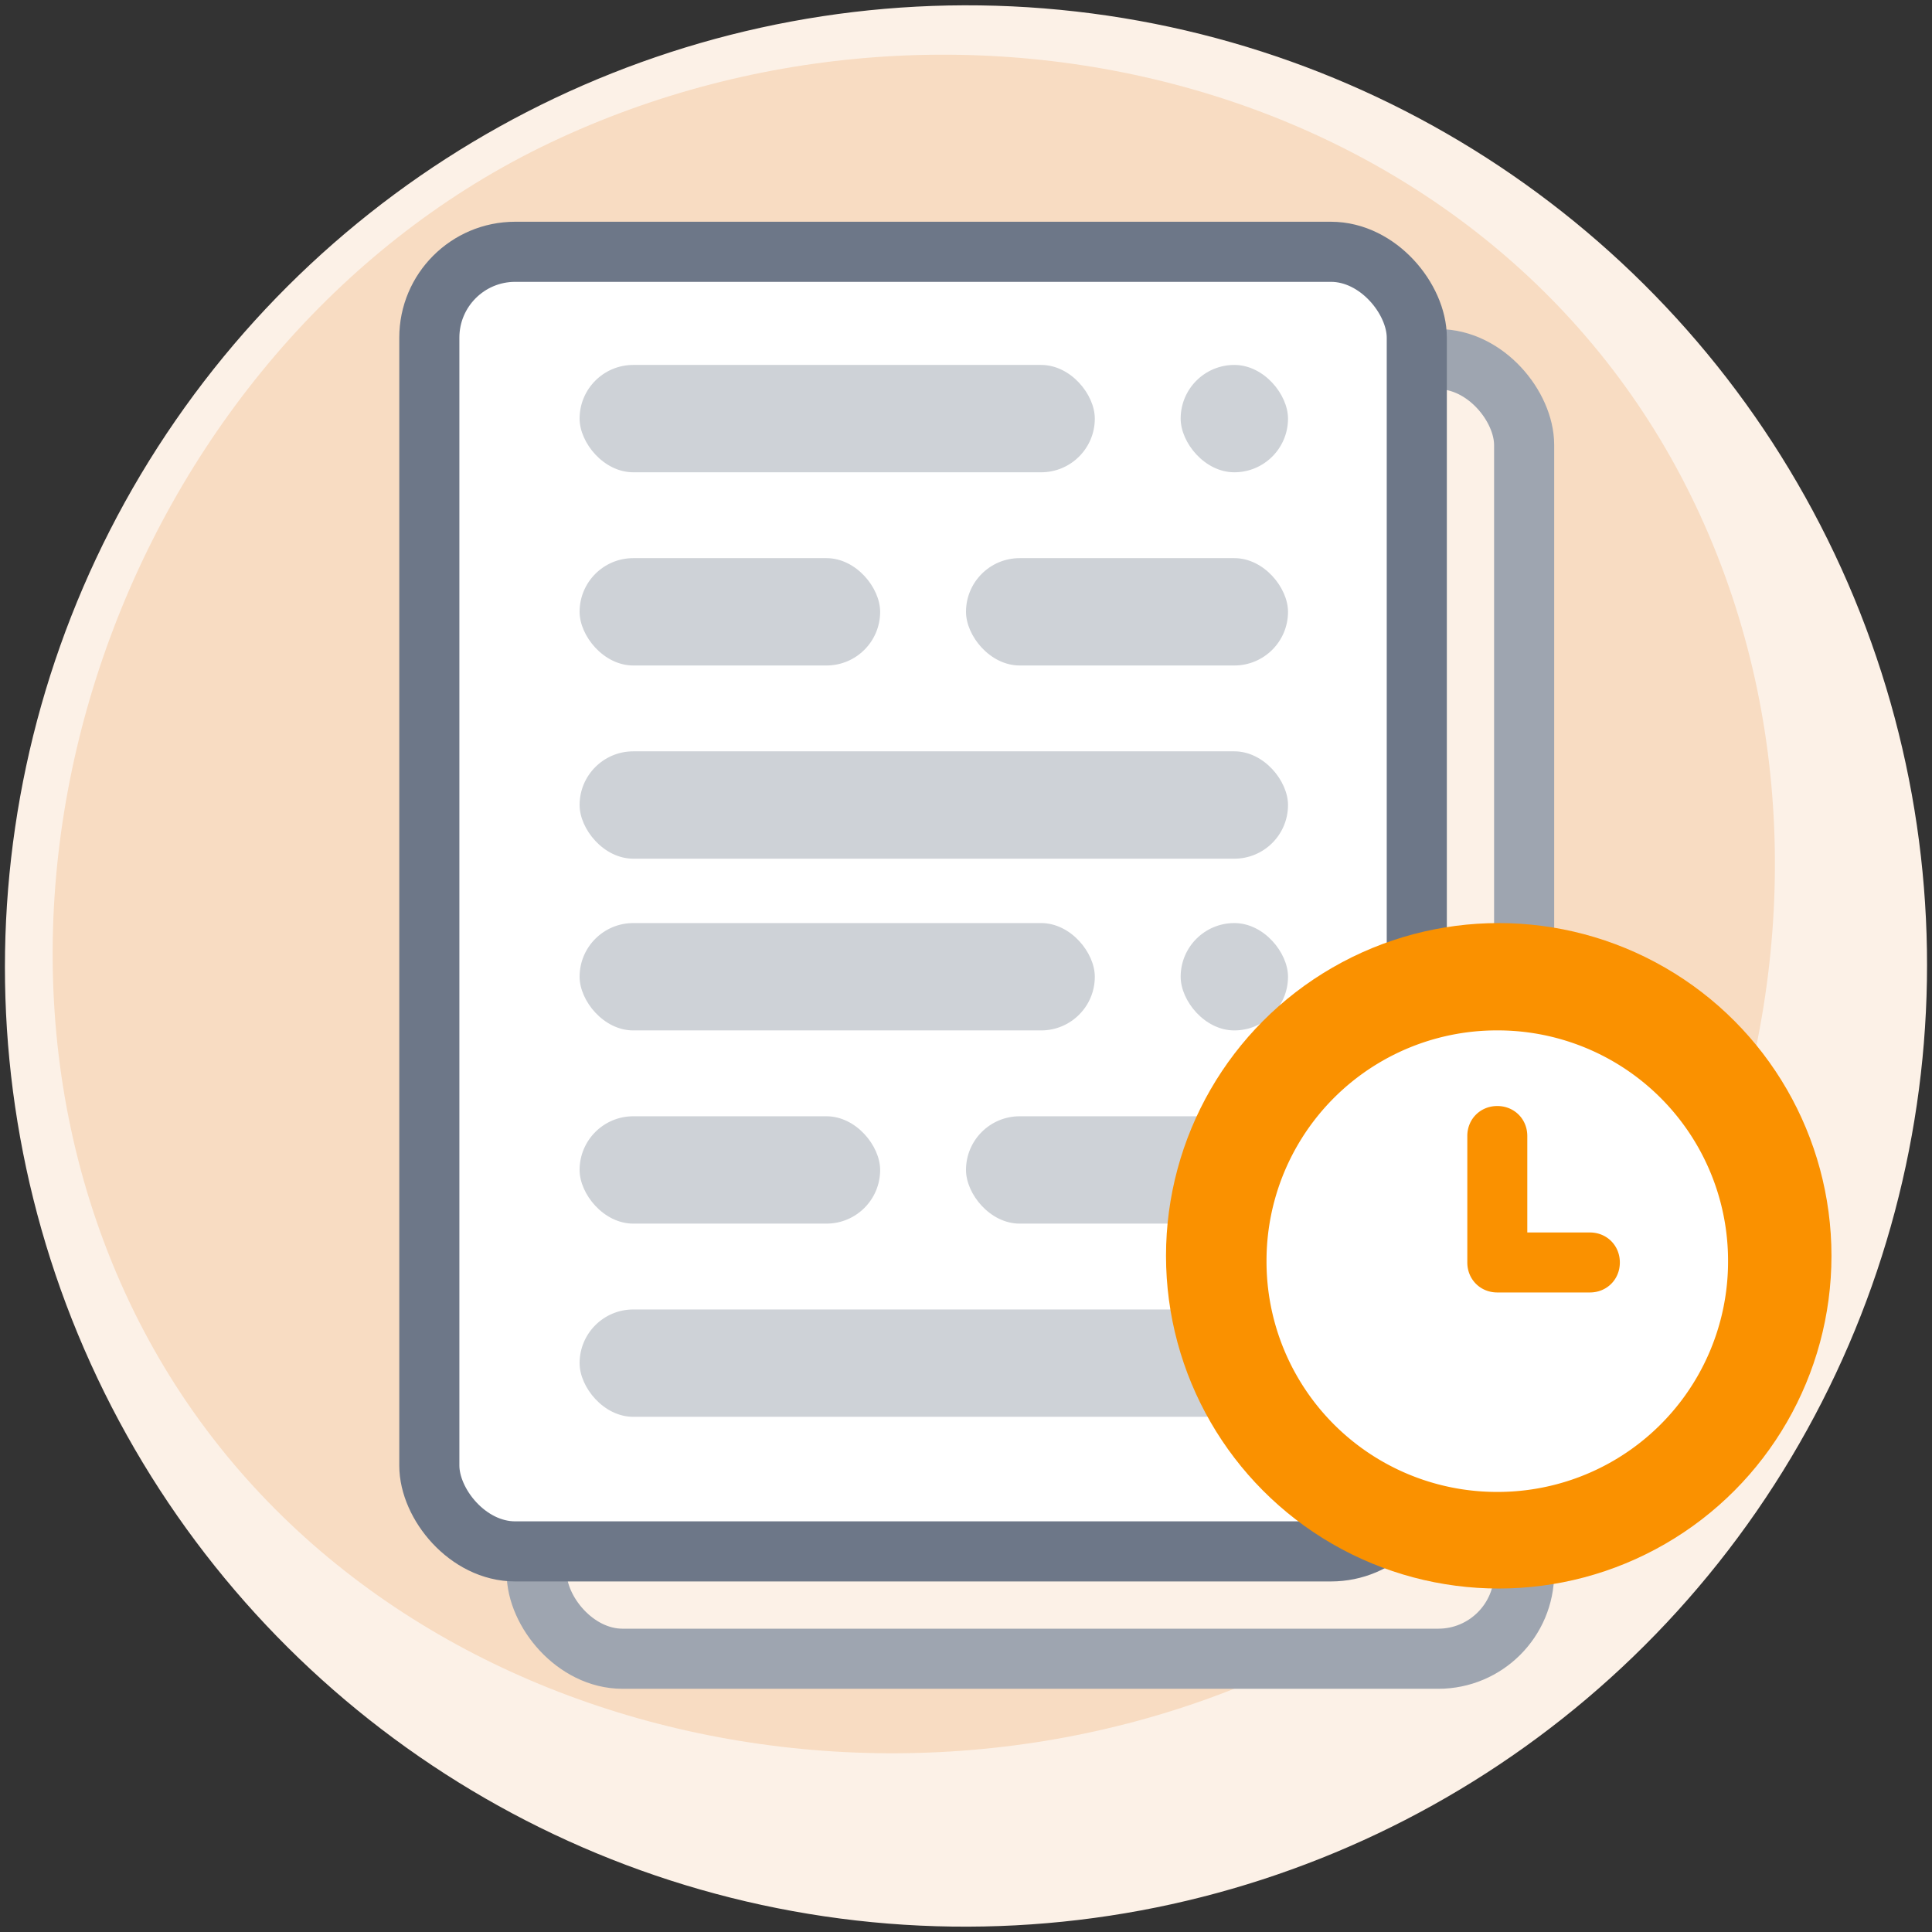
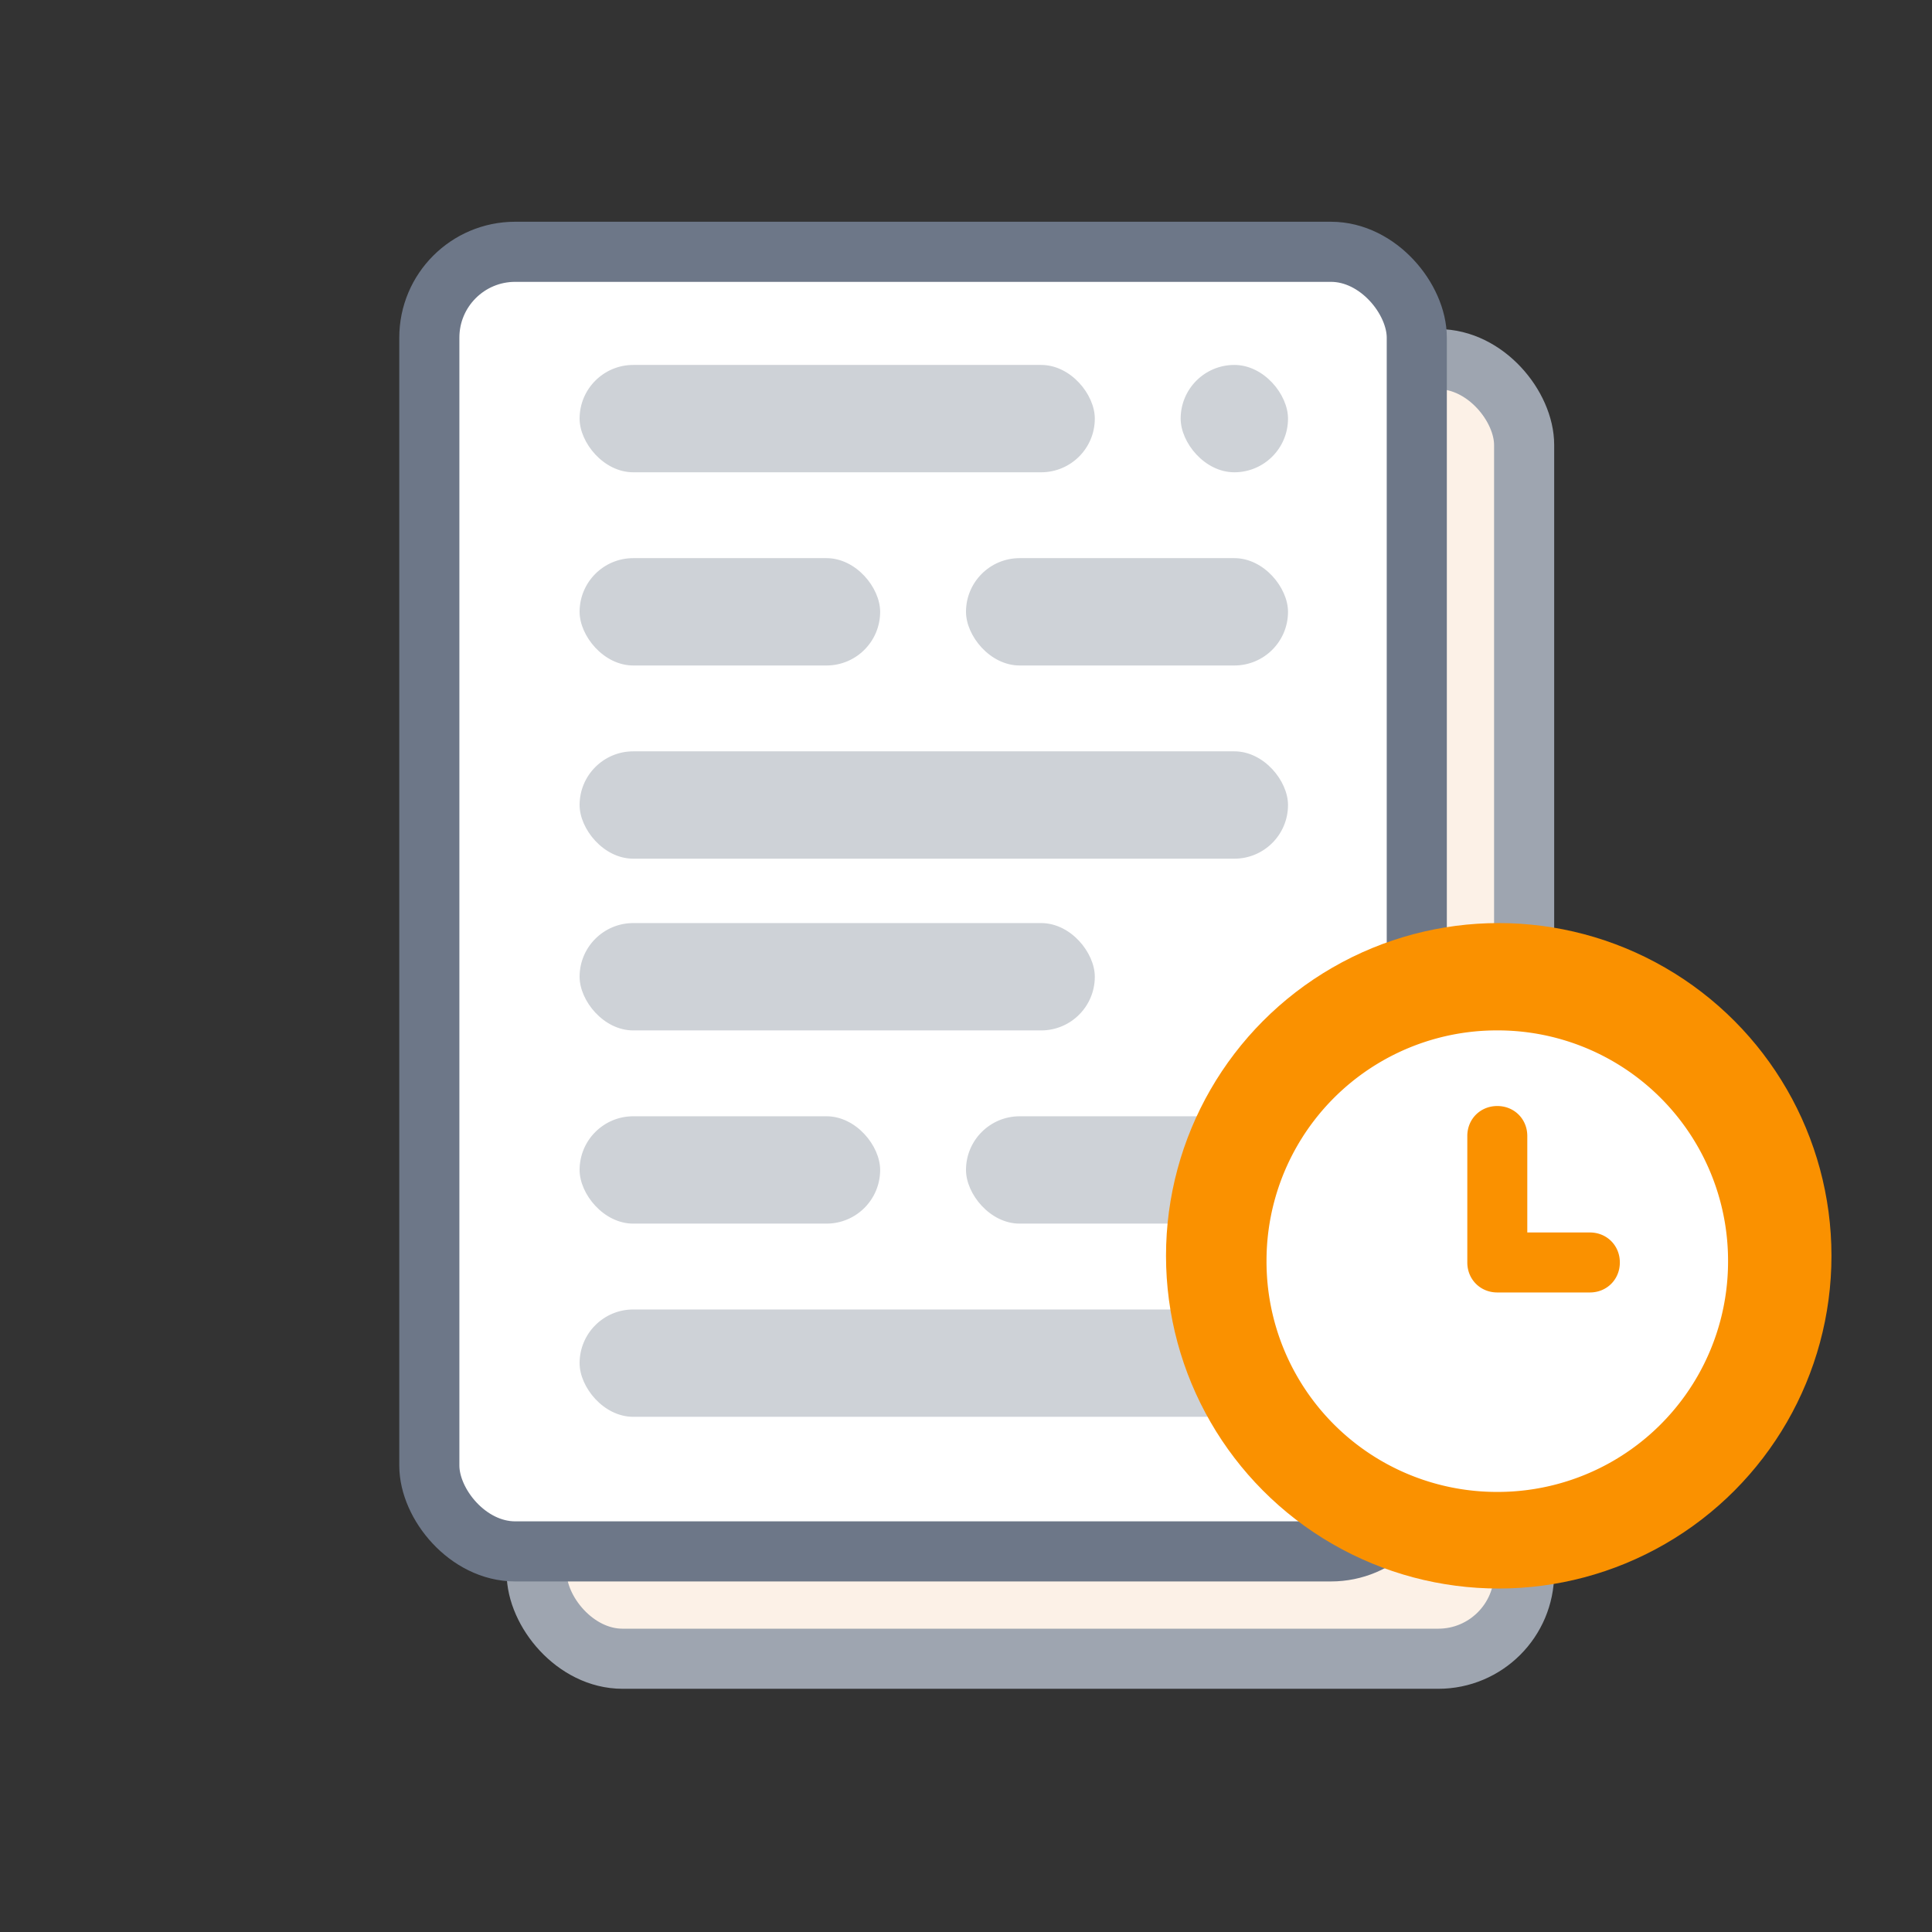
<svg xmlns="http://www.w3.org/2000/svg" width="82" height="82" fill="none">
  <rect width="100%" height="100%" fill="#333333" stroke="none" />
  <g clip-path="url(#a)">
-     <ellipse cx="40.805" cy="40.759" rx="40.805" ry="40.759" transform="rotate(154.611 40.867 40.903) skewX(-.023)" fill="#FCF1E7" />
-     <path d="M5.496 55.27c-8.48-17.887.311-40.887 17.876-49.223 17.565-8.336 40.122-2.465 48.602 15.421 8.48 17.886.246 40.884-17.318 49.22-17.565 8.337-40.68 2.467-49.16-15.419Z" fill="#F8DCC2" />
-   </g>
+     </g>
  <rect x="22.778" y="15.243" width="41.911" height="55.159" rx="3.644" fill="#FCF1E7" stroke="#9EA5B0" stroke-width="2.551" />
  <rect x="18.222" y="10.687" width="41.911" height="55.159" rx="3.644" fill="#fff" stroke="#6D7788" stroke-width="2.551" />
  <rect x="24.6" y="39.178" width="21.867" height="4.556" rx="2.278" fill="#CED2D7" />
-   <rect x="50.111" y="39.178" width="4.556" height="4.556" rx="2.278" fill="#CED2D7" />
  <rect x="24.6" y="47.378" width="12.756" height="4.556" rx="2.278" fill="#CED2D7" />
  <rect x="41" y="47.378" width="13.667" height="4.556" rx="2.278" fill="#CED2D7" />
  <rect x="24.6" y="55.578" width="30.067" height="4.556" rx="2.278" fill="#CED2D7" />
  <rect x="24.6" y="15.489" width="21.867" height="4.556" rx="2.278" fill="#CED2D7" />
  <rect x="50.111" y="15.489" width="4.556" height="4.556" rx="2.278" fill="#CED2D7" />
  <rect x="24.6" y="23.689" width="12.756" height="4.556" rx="2.278" fill="#CED2D7" />
  <rect x="41" y="23.689" width="13.667" height="4.556" rx="2.278" fill="#CED2D7" />
  <rect x="24.6" y="31.889" width="30.067" height="4.556" rx="2.278" fill="#CED2D7" />
  <circle cx="69.988" cy="45.1" r="3.189" fill="#fff" />
  <circle cx="63.611" cy="53.3" r="14.122" fill="#FA9100" />
  <path d="M63.55 63.322a9.777 9.777 0 0 0 9.794-9.794 9.777 9.777 0 0 0-9.794-9.795 9.777 9.777 0 0 0-9.795 9.795 9.777 9.777 0 0 0 9.795 9.794Zm-1.273-15.107c0-.719.553-1.272 1.273-1.272.72 0 1.273.553 1.273 1.273v4.094h2.656c.719 0 1.272.554 1.272 1.273 0 .72-.553 1.273-1.272 1.273h-3.93c-.718 0-1.272-.554-1.272-1.273v-5.367Z" fill="#fff" />
  <defs>
    <clipPath id="a">
      <path fill="#fff" d="M0 0h82v82H0z" />
    </clipPath>
  </defs>
</svg>